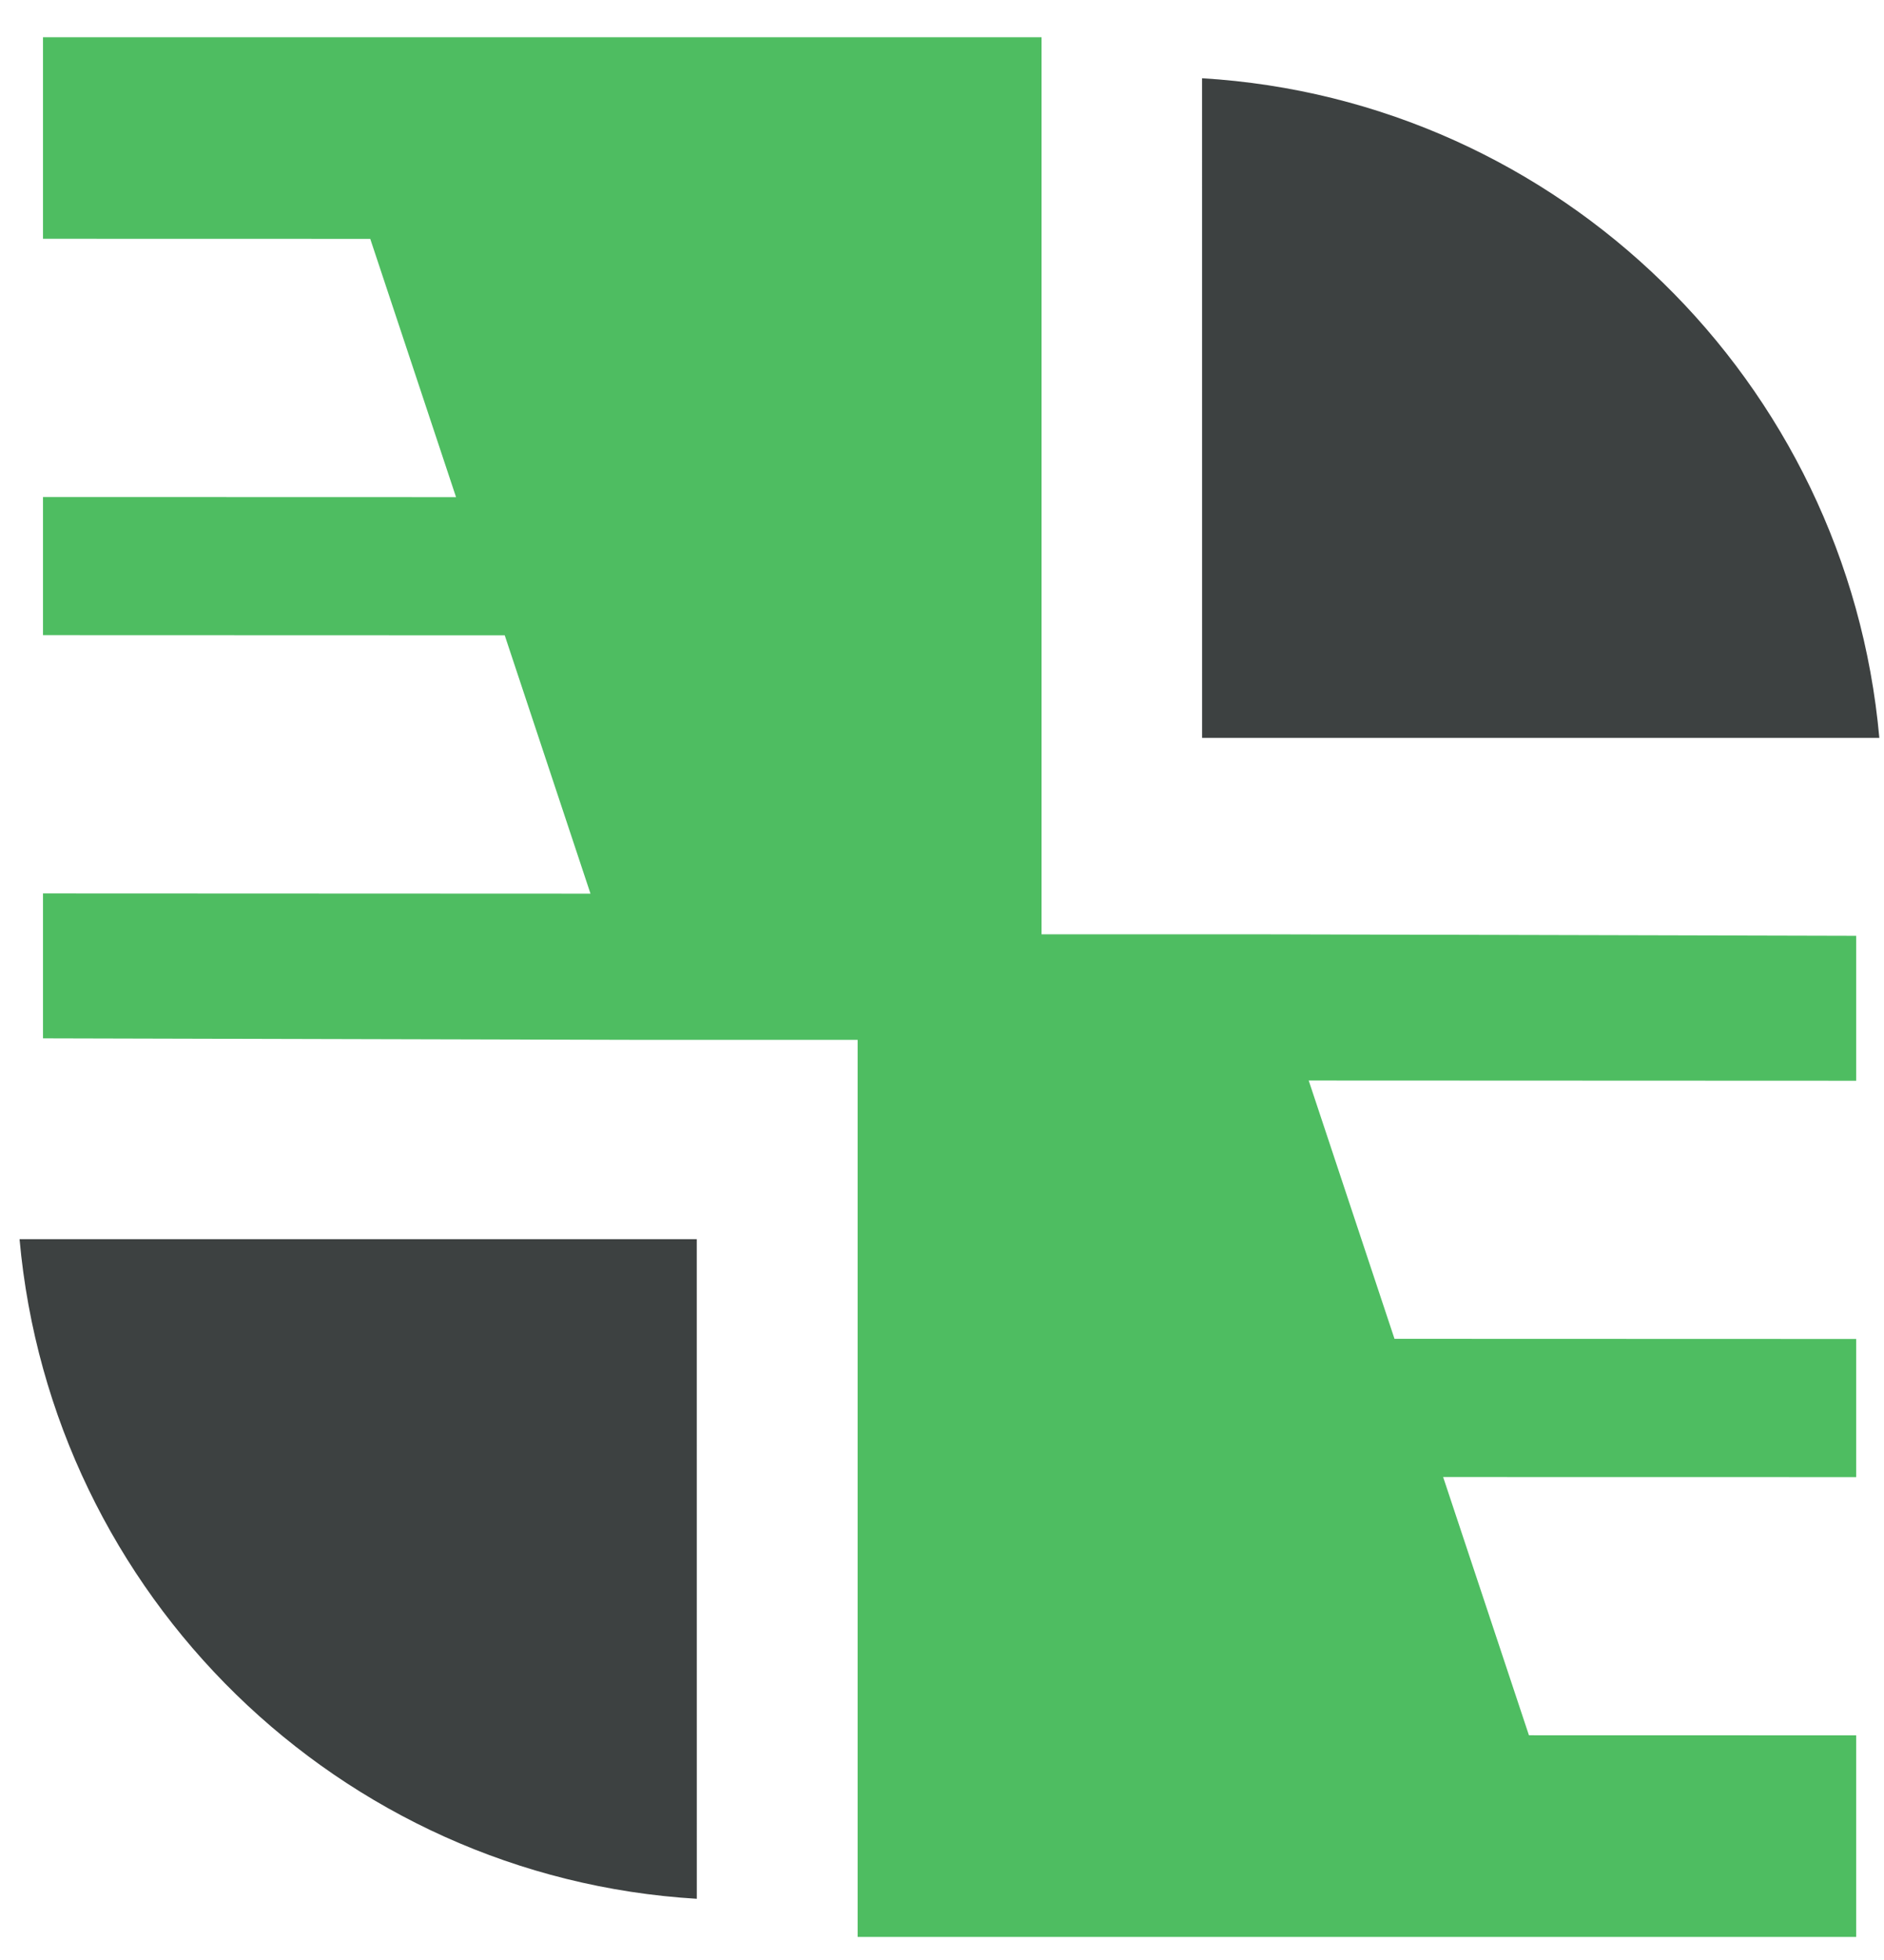
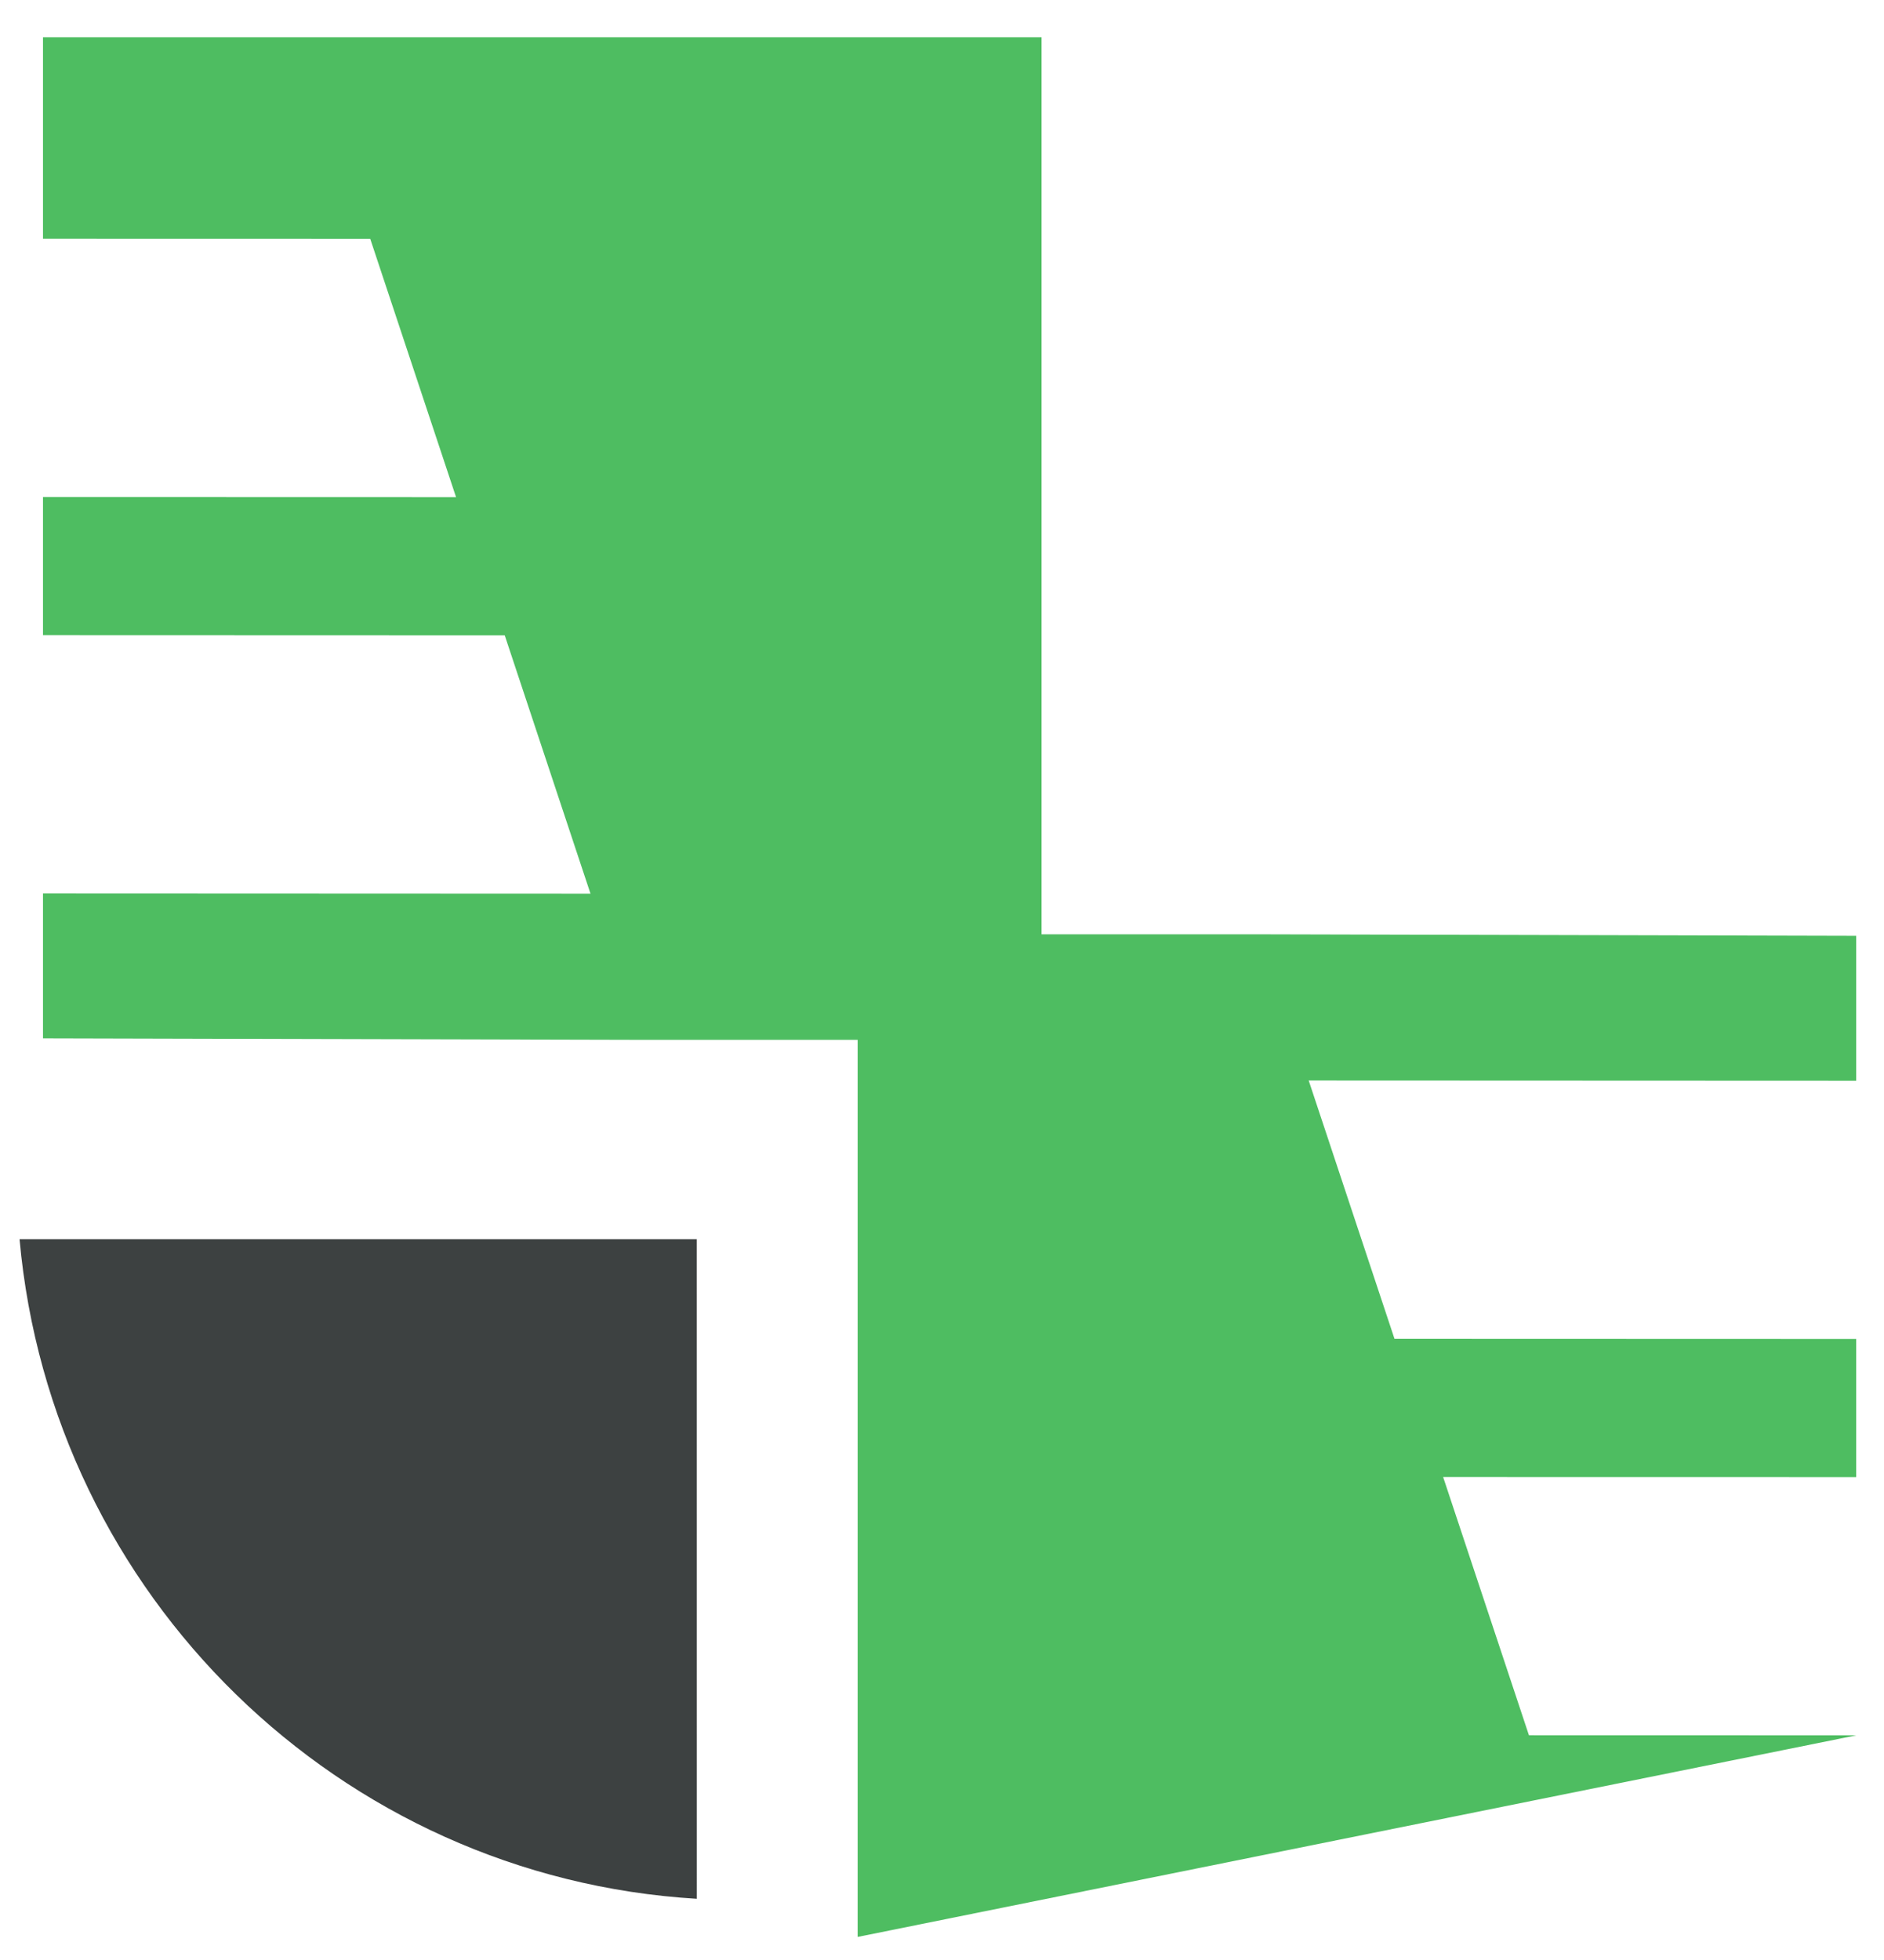
<svg xmlns="http://www.w3.org/2000/svg" width="50" height="52" viewBox="0 0 50 52" fill="none">
  <path fill-rule="evenodd" clip-rule="evenodd" d="M9.826 6.337L12.103 13.189L1.141 13.186V16.851L13.395 16.855L15.671 23.709L1.141 23.703V27.548L16.955 27.588H27.642L27.642 0.988L1.141 0.988V6.335L9.826 6.337Z" fill="#4EBD61" />
-   <path fill-rule="evenodd" clip-rule="evenodd" d="M31.902 2.076L31.903 19.576L49.876 19.576C49.028 10.128 41.393 2.645 31.902 2.076Z" fill="#3D4141" />
  <path fill-rule="evenodd" clip-rule="evenodd" d="M18.493 50.376L18.492 32.876L0.519 32.876C1.367 42.323 9.002 49.806 18.493 50.376Z" fill="#3D4141" />
-   <path fill-rule="evenodd" clip-rule="evenodd" d="M40.577 46.038L38.3 39.187L49.262 39.189V35.524L37.009 35.52L34.732 28.667L49.262 28.673V24.828L33.448 24.788L22.761 24.788L22.761 51.388L49.262 51.388L49.262 46.04L40.577 46.038Z" fill="#4EBD61" />
+   <path fill-rule="evenodd" clip-rule="evenodd" d="M40.577 46.038L38.3 39.187L49.262 39.189V35.524L37.009 35.52L34.732 28.667L49.262 28.673V24.828L33.448 24.788L22.761 24.788L22.761 51.388L49.262 46.04L40.577 46.038Z" fill="#4EBD61" />
</svg>